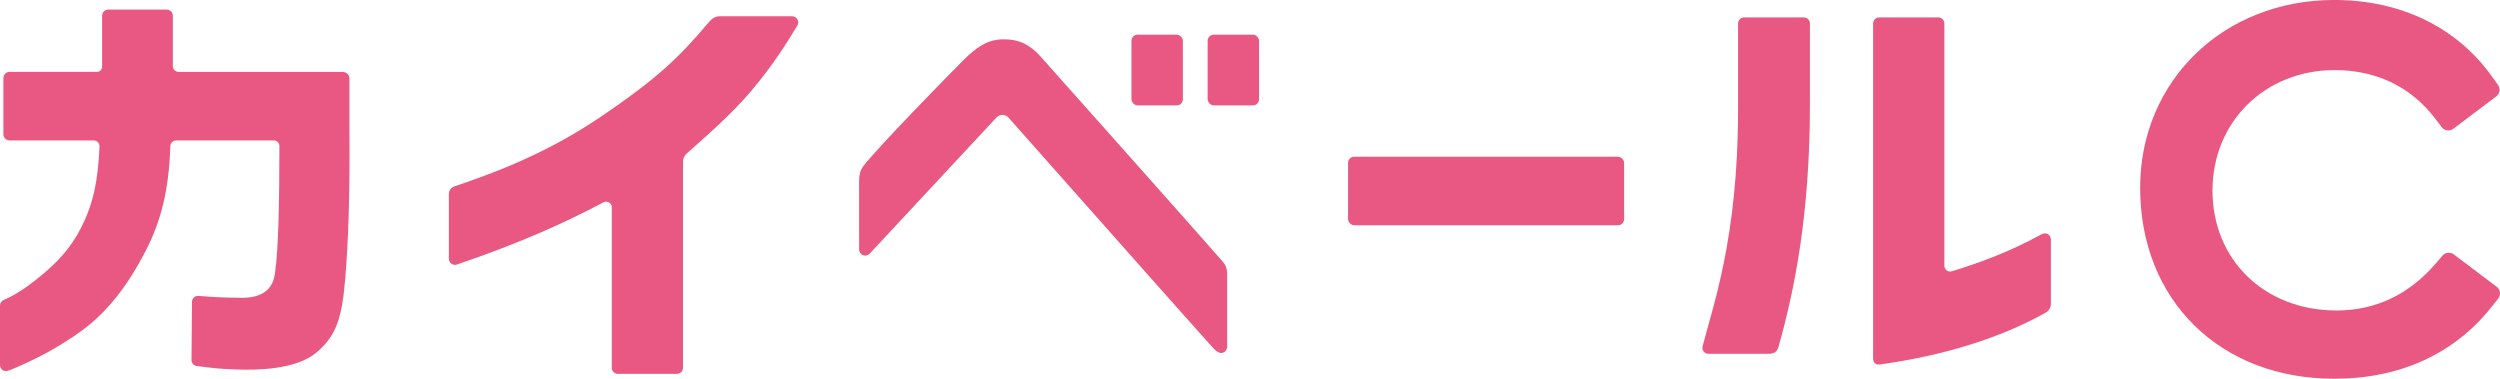
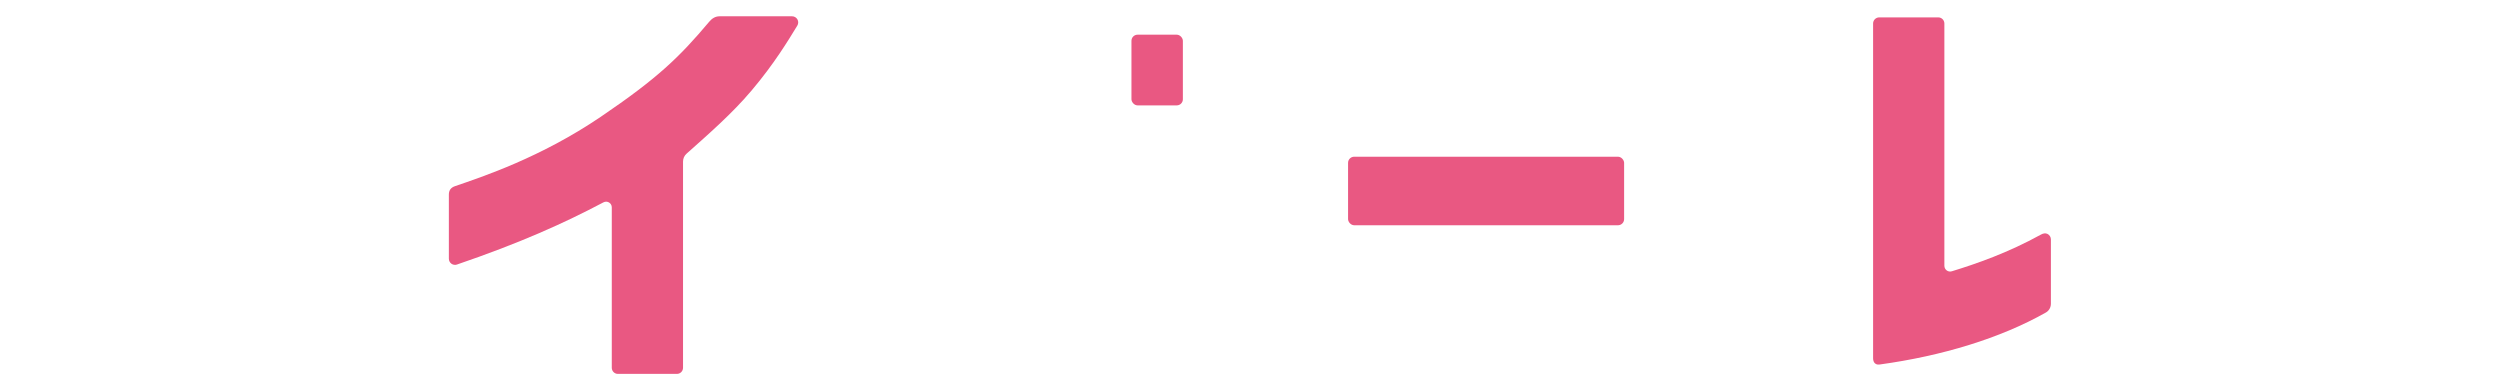
<svg xmlns="http://www.w3.org/2000/svg" id="logo" viewBox="0 0 219.62 33.274">
  <defs>
    <style>.logo1{fill:#e95882;stroke-width:0px;}</style>
  </defs>
-   <path class="logo1" d="M219.329,25.192l-3.769-2.843c-.307-.23-.743-.184-.994.108l-.583.682c-2.36,2.745-5.294,4.136-8.725,4.136-6.312,0-10.895-4.432-10.895-10.539,0-6.031,4.616-10.579,10.737-10.579,3.655,0,6.705,1.472,8.818,4.253l.578.761c.245.322.703.381,1.021.143l3.774-2.845c.317-.238.385-.686.154-1.008l-.546-.761c-3.098-4.322-8.012-6.702-13.838-6.702-9.722,0-17.053,7.092-17.053,16.499,0,9.877,7.012,16.775,17.053,16.775,5.753,0,10.521-2.17,13.79-6.275l.612-.77c.123-.154.177-.351.153-.546-.026-.195-.127-.372-.285-.49Z" />
-   <path class="logo1" d="M30.698,11.976v-5.027c0-.381-.227-.632-.658-.632h-14.35c-.28,0-.507-.227-.507-.507V1.383c0-.298-.241-.539-.539-.539h-5.134c-.298,0-.539.241-.539.539v4.472c0,.255-.207.461-.461.461H.838c-.298,0-.539.241-.539.539v4.943c0,.298.241.539.539.539h7.409c.28,0,.506.244.494.524-.13,3.114-.58,4.893-1.341,6.575-.846,1.864-1.929,3.159-3.276,4.338-1.36,1.191-2.652,2.098-3.785,2.569-.207.086-.339.276-.339.501v5.225c0,.18.09.348.24.448.09.06.202.079.317.079s.39-.113.454-.139c1.882-.785,3.994-1.813,6.22-3.445,2.332-1.708,4.122-4.164,5.55-6.938,1.318-2.56,2.05-5.216,2.182-9.235.009-.274.23-.502.505-.502h8.595c.267,0,.483.222.483.489-.007,4.907-.078,9.032-.394,11.215-.221,1.525-1.275,2.144-3.015,2.12-1.74-.024-2.351-.06-3.576-.159-.17-.014-.34-.018-.477.084-.137.101-.217.262-.217.432l-.046,5.107c-.002.264.212.501.474.531,1.657.19,1.43.216,3.381.299,1.974.084,5.34,0,7.095-1.467s2.252-2.963,2.554-6.476c.282-3.3.408-7.519.376-12.536Z" />
  <path class="logo1" d="M70.053,1.706c-.096-.17-.275-.275-.47-.275h-6.369c-.383,0-.677.199-.912.479-2.613,3.106-4.517,4.953-9.531,8.354-5.256,3.565-10.387,5.263-12.8,6.09-.378.13-.539.378-.539.735v5.64c0,.172.083.334.222.436.138.1.319.132.483.076,5.528-1.889,9.387-3.621,12.878-5.466.332-.175.729.063.729.439v14.093c0,.298.241.539.539.539h5.181c.298,0,.539-.241.539-.539V14.193c0-.264.111-.515.308-.691,1.961-1.749,3.988-3.507,5.724-5.562,1.981-2.344,3.197-4.365,4.007-5.69.103-.165.105-.375.011-.545Z" />
  <rect class="logo1" x="99.396" y="3.047" width="4.517" height="6.211" rx=".539" ry=".539" />
-   <rect class="logo1" x="106.088" y="3.047" width="4.517" height="6.211" rx=".539" ry=".539" />
-   <path class="logo1" d="M91.401,4.952c-.936-1.037-1.892-1.519-3.293-1.499-1.34.019-2.314.67-3.512,1.868-1.149,1.149-7.359,7.478-8.748,9.264-.247.317-.376.739-.376,1.212v6.117c0,.228.145.432.361.509.214.073.417.029.599-.172l11.092-11.915c.288-.321.79-.321,1.076.002,3.02,3.408,17.823,20.109,18.049,20.319.251.234.459.353.614.353.061,0,.124-.011.184-.033.214-.077.355-.28.355-.506v-6.347c0-.535-.138-.854-.366-1.116-1.885-2.168-15.216-17.149-16.035-18.055Z" />
  <rect class="logo1" x="118.425" y="13.767" width="24.25" height="6.021" rx=".539" ry=".539" />
-   <path class="logo1" d="M158.458,1.527h-5.233c-.298,0-.539.241-.539.539v7.567c0,11.396-2.299,17.513-3.074,20.635-.047.188-.1.374-.004.54.096.168.274.272.468.272h5.31c.447,0,.724-.168.84-.573,1.397-4.902,2.772-11.636,2.772-21.283V2.066c0-.298-.241-.539-.539-.539Z" />
  <path class="logo1" d="M179.866,20.548c-.184-.09-.386-.043-.568.057-2.9,1.601-5.646,2.556-7.839,3.228-.327.1-.65-.148-.65-.49V2.066c0-.298-.241-.539-.539-.539h-5.183c-.298,0-.539.241-.539.539v29.416c0,.155.045.333.161.435.133.116.273.123.453.098,5.421-.745,10.569-2.3,14.565-4.562.276-.156.441-.452.441-.77v-5.652c0-.205-.117-.394-.302-.483Z" />
</svg>